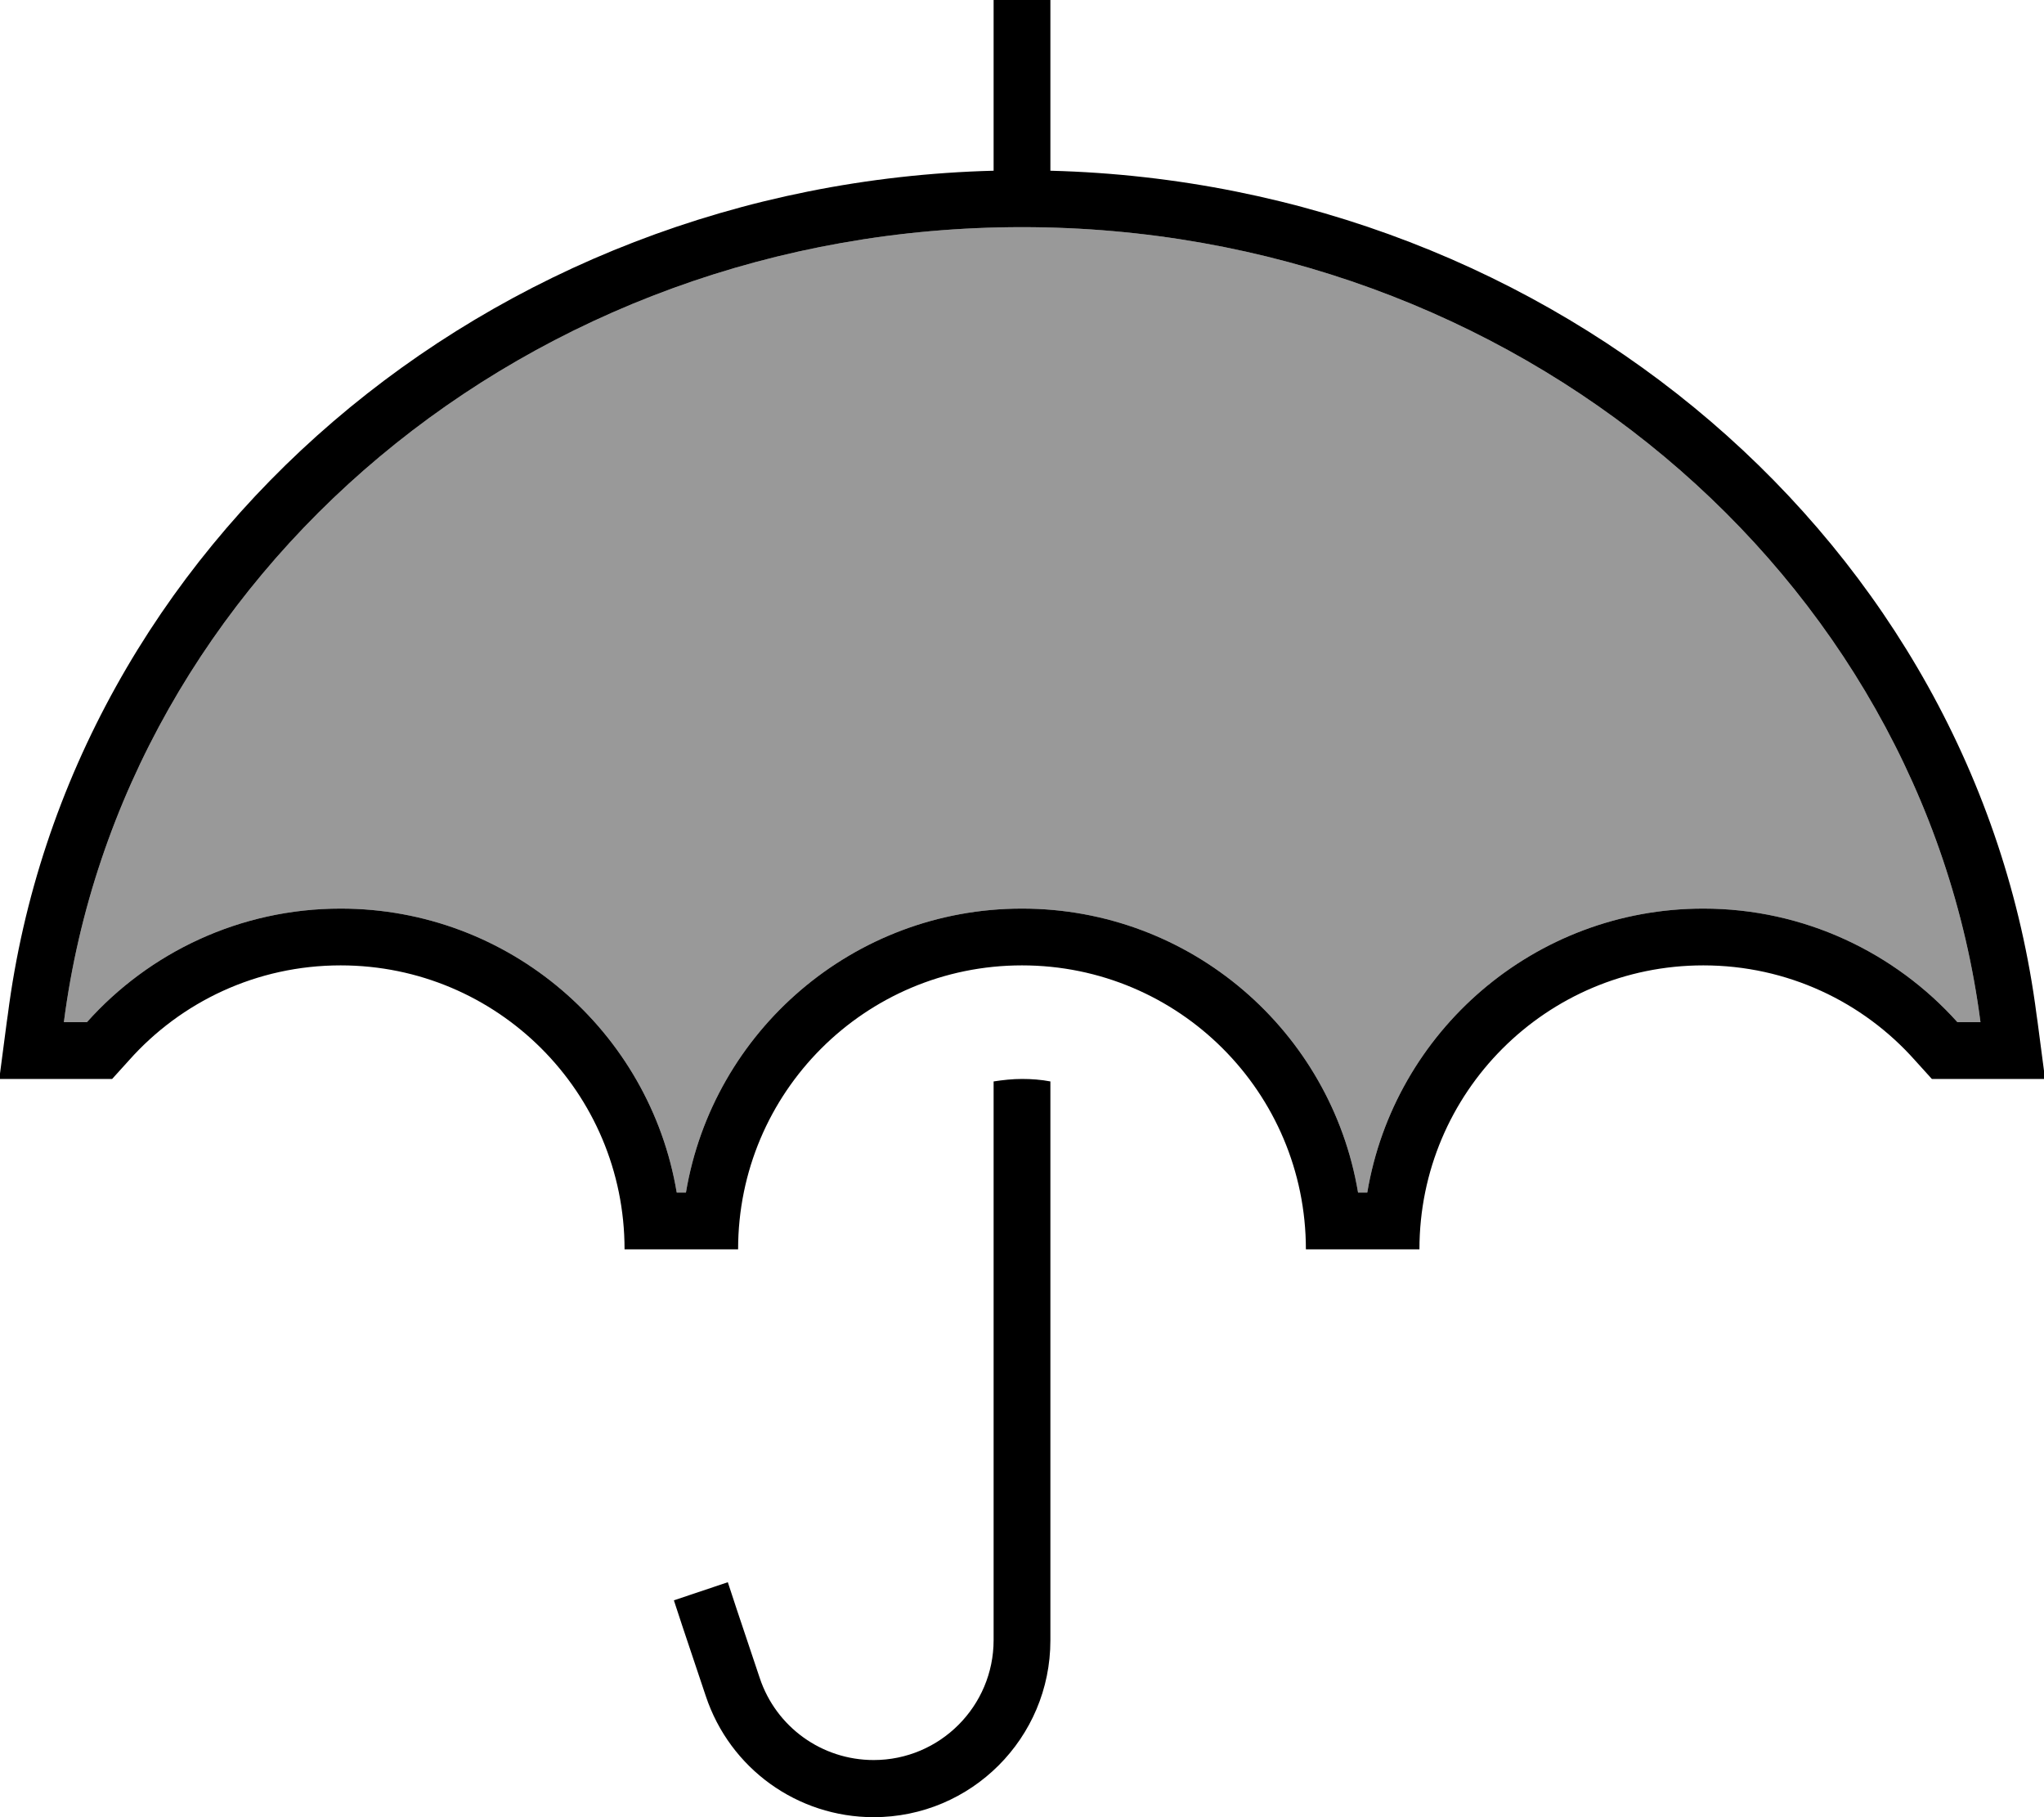
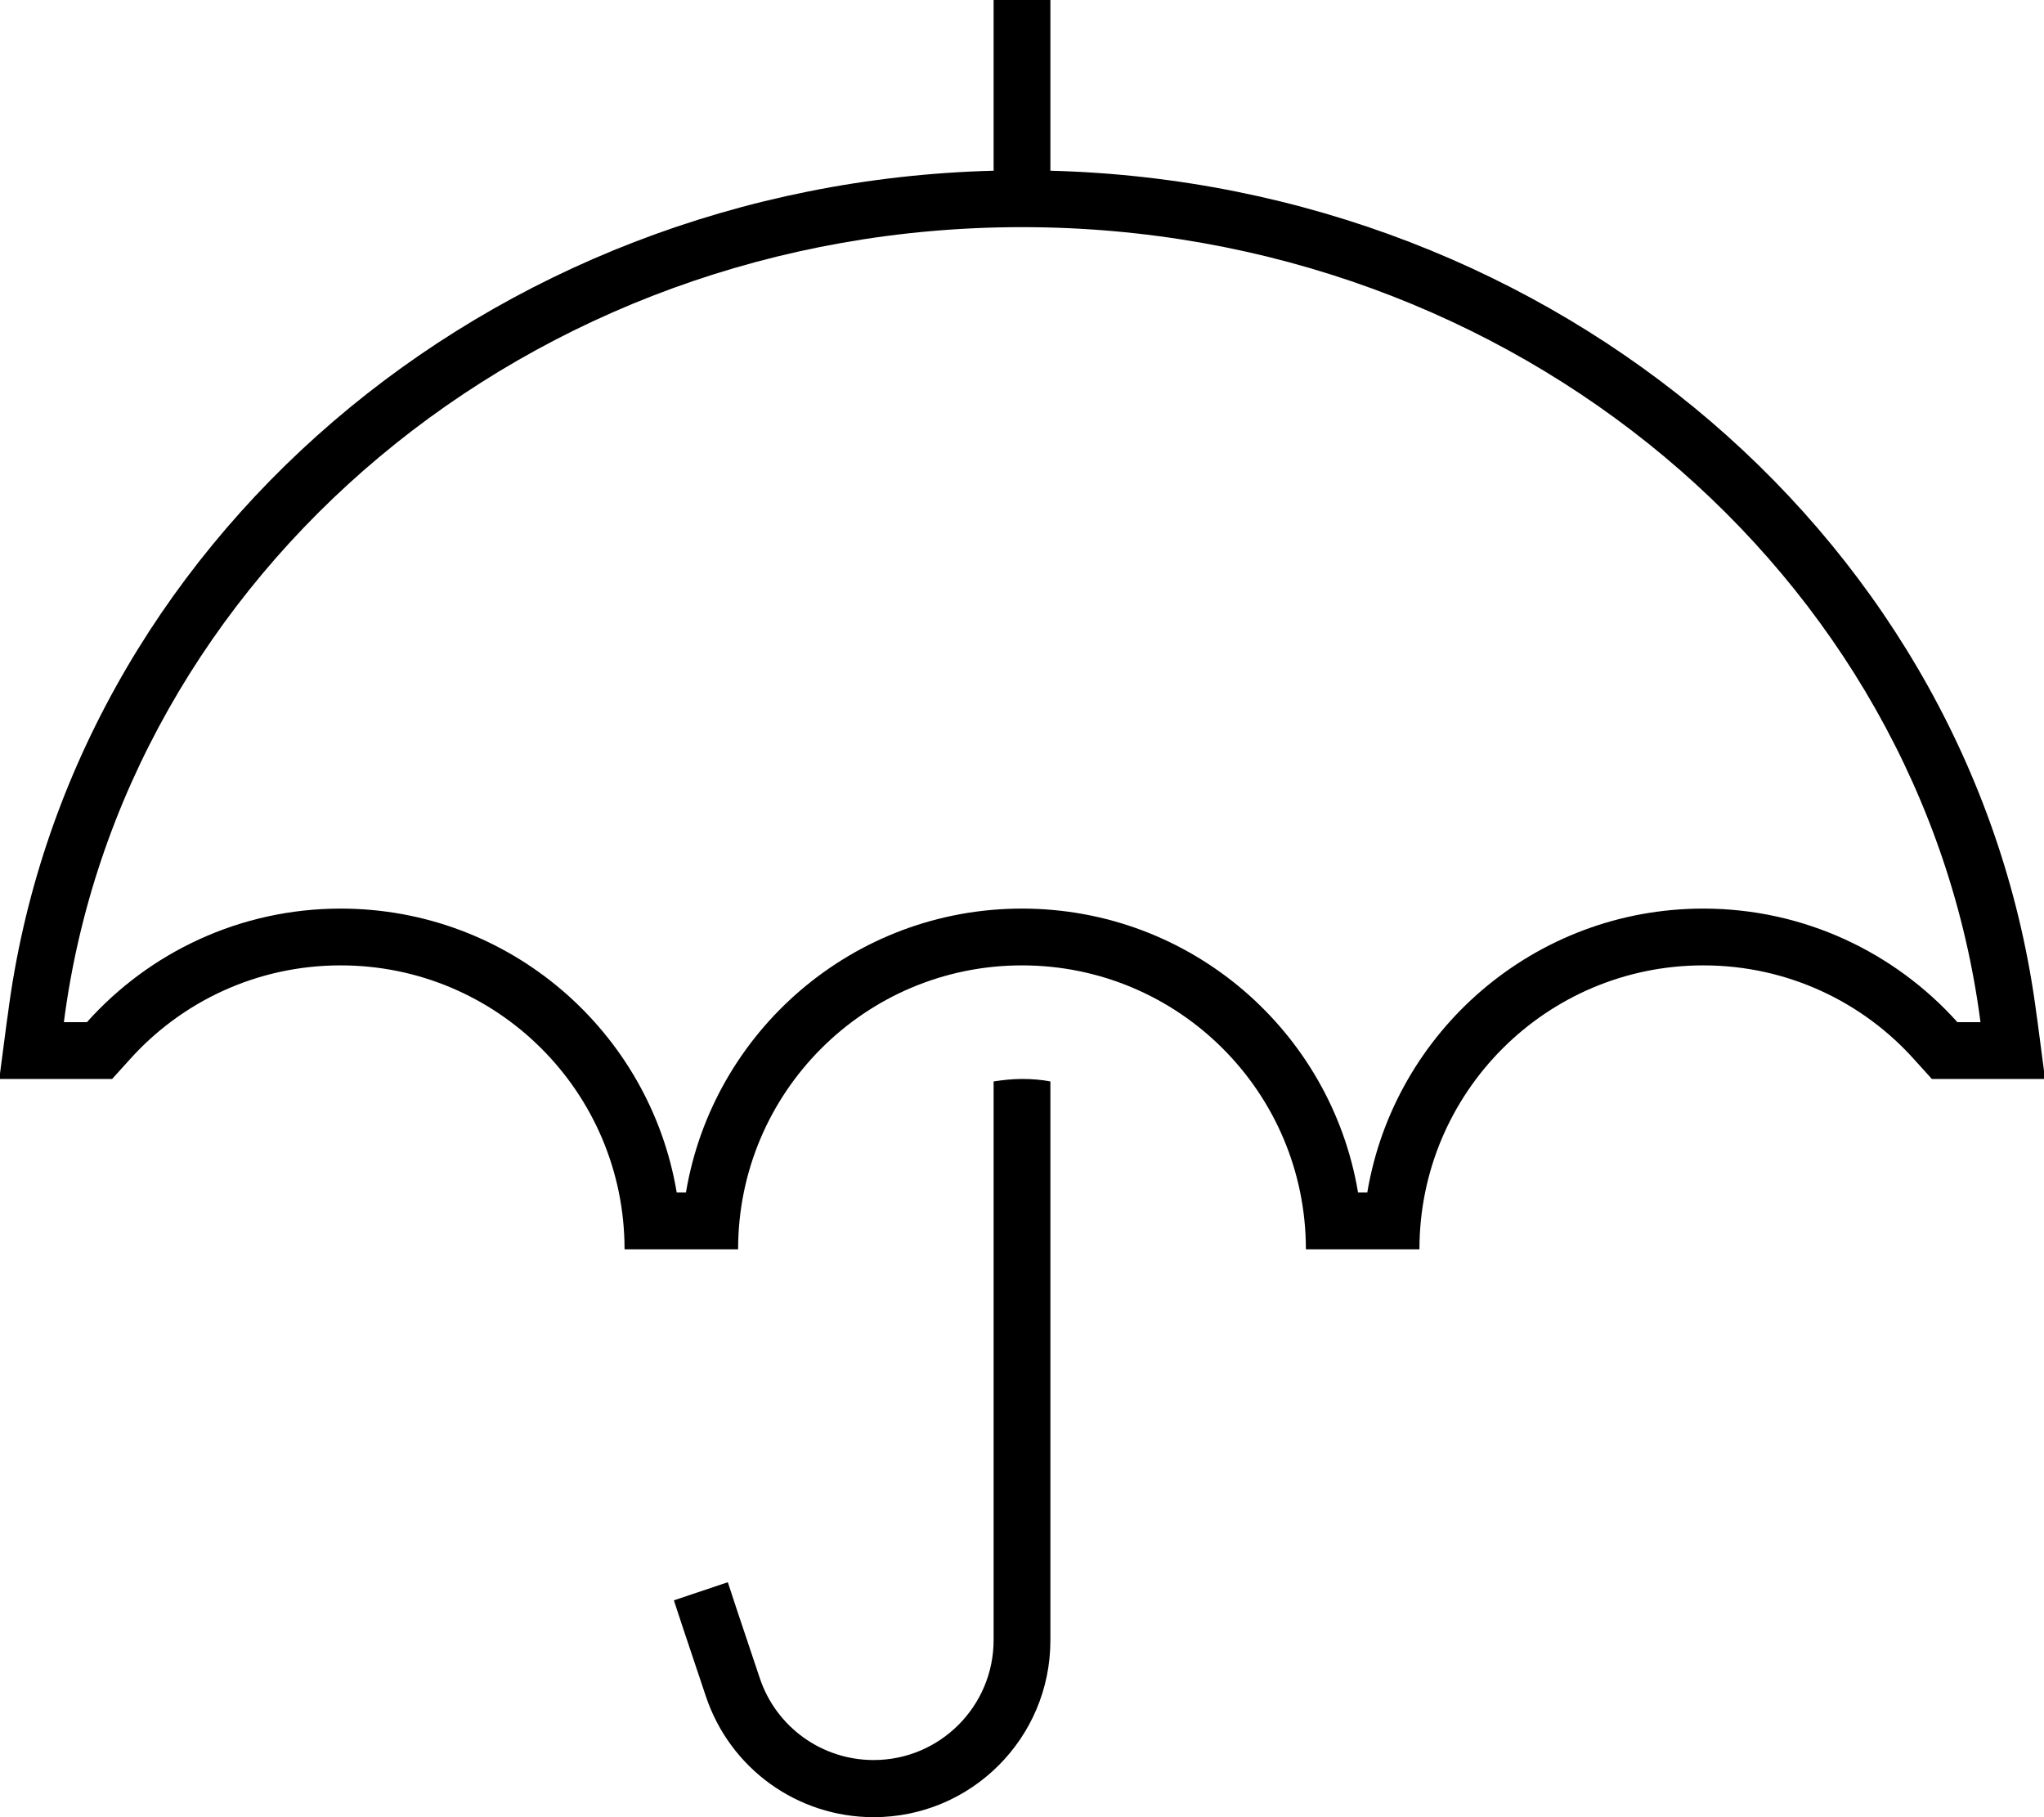
<svg xmlns="http://www.w3.org/2000/svg" viewBox="0 0 576 512">
  <defs>
    <style>.fa-secondary{opacity:.4}</style>
  </defs>
-   <path class="fa-secondary" d="M18 288l6.5 0C42 268.4 67.6 256 96 256c47.6 0 87.1 34.6 94.7 80l1.3 0 1.3 0c7.6-45.4 47.1-80 94.7-80s87.1 34.6 94.7 80l1.3 0 1.3 0c7.6-45.4 47.1-80 94.7-80c28.4 0 54 12.4 71.6 32l6.5 0C541.7 161.8 427 64 288 64S34.3 161.8 18 288z" />
  <path class="fa-primary" d="M296 0l0 8 0 40.1c142.8 3.7 260.8 105.4 277.9 237.8l.3 2.1 2.1 16-16.1 0-2.1 0-6.5 0-7.2 0-4.8-5.3C525 282.3 503.7 272 480 272c-44.2 0-80 35.8-80 80l-16 0s0 0 0 0l-16 0c0-44.2-35.8-80-80-80s-80 35.8-80 80l-16 0s0 0 0 0l-16 0c0-44.2-35.8-80-80-80c-23.7 0-45 10.3-59.6 26.7L31.6 304l-7.2 0L18 304l-2.1 0L-.2 304l2.1-16 .3-2.1C19.2 153.5 137.2 51.8 280 48.1L280 8l0-8 16 0zM280 304.7c2.6-.4 5.3-.7 8-.7s5.4 .2 8 .7l0 157.5c0 27.5-22.3 49.8-49.8 49.8c-21.5 0-40.5-13.7-47.3-34.1l-6.5-19.4-2.5-7.6 15.2-5.1 2.5 7.6 6.5 19.4c4.6 13.8 17.5 23.1 32.1 23.1c18.7 0 33.8-15.2 33.8-33.8l0-157.5zM385.3 336c7.6-45.4 47.1-80 94.7-80c28.4 0 54 12.4 71.6 32l6.5 0C541.7 161.8 427 64 288 64S34.3 161.8 18 288l6.5 0C42 268.4 67.6 256 96 256c47.6 0 87.1 34.6 94.7 80l1.3 0 1.3 0c7.6-45.4 47.1-80 94.7-80s87.1 34.6 94.7 80l1.3 0 1.3 0z" />
</svg>